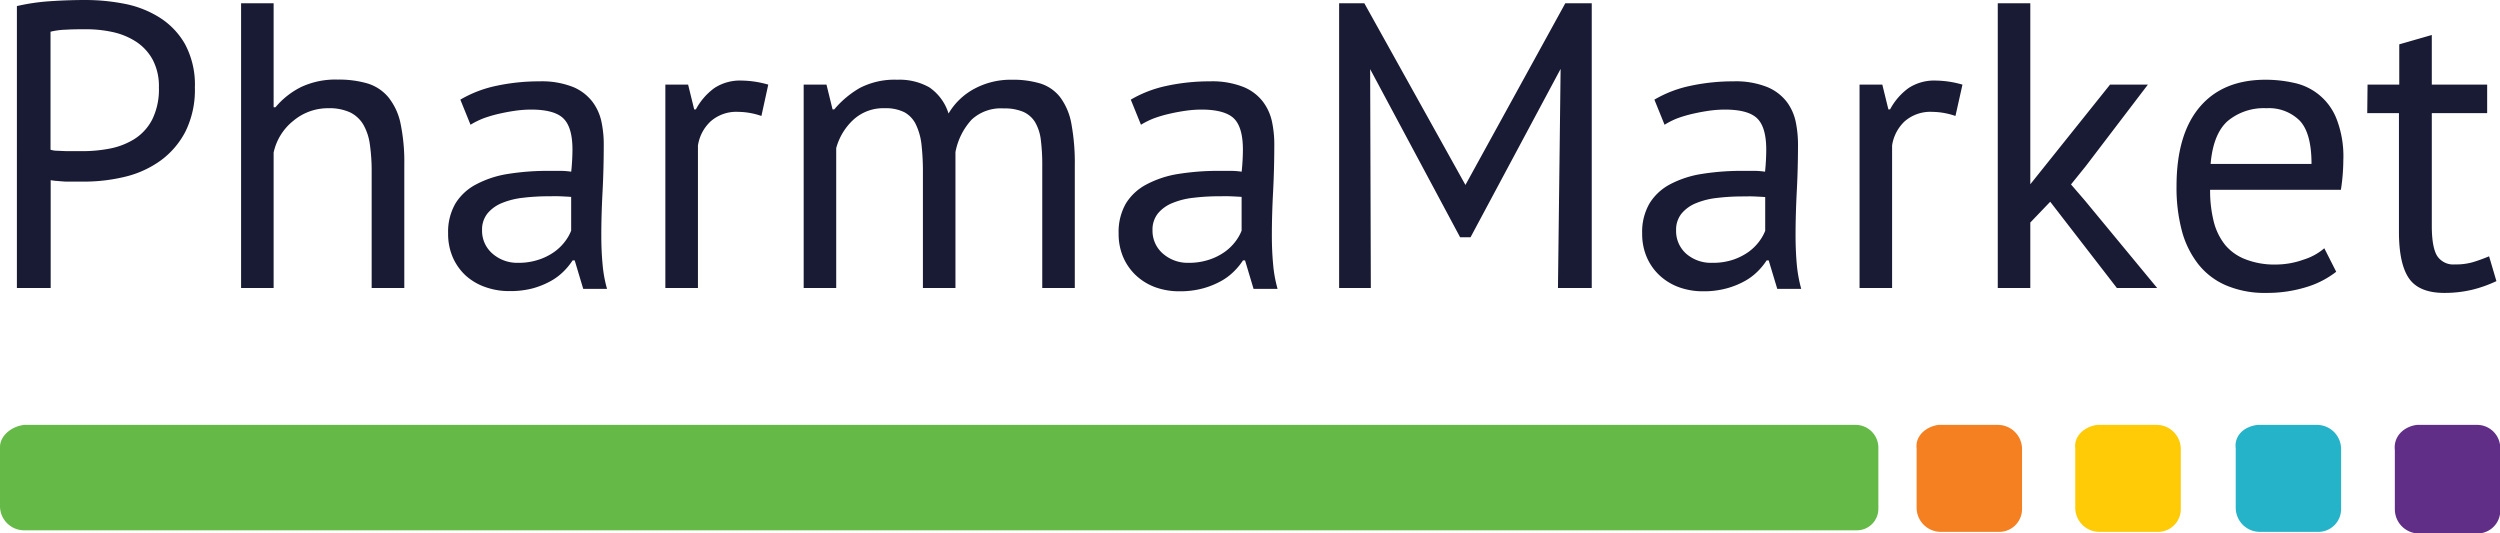
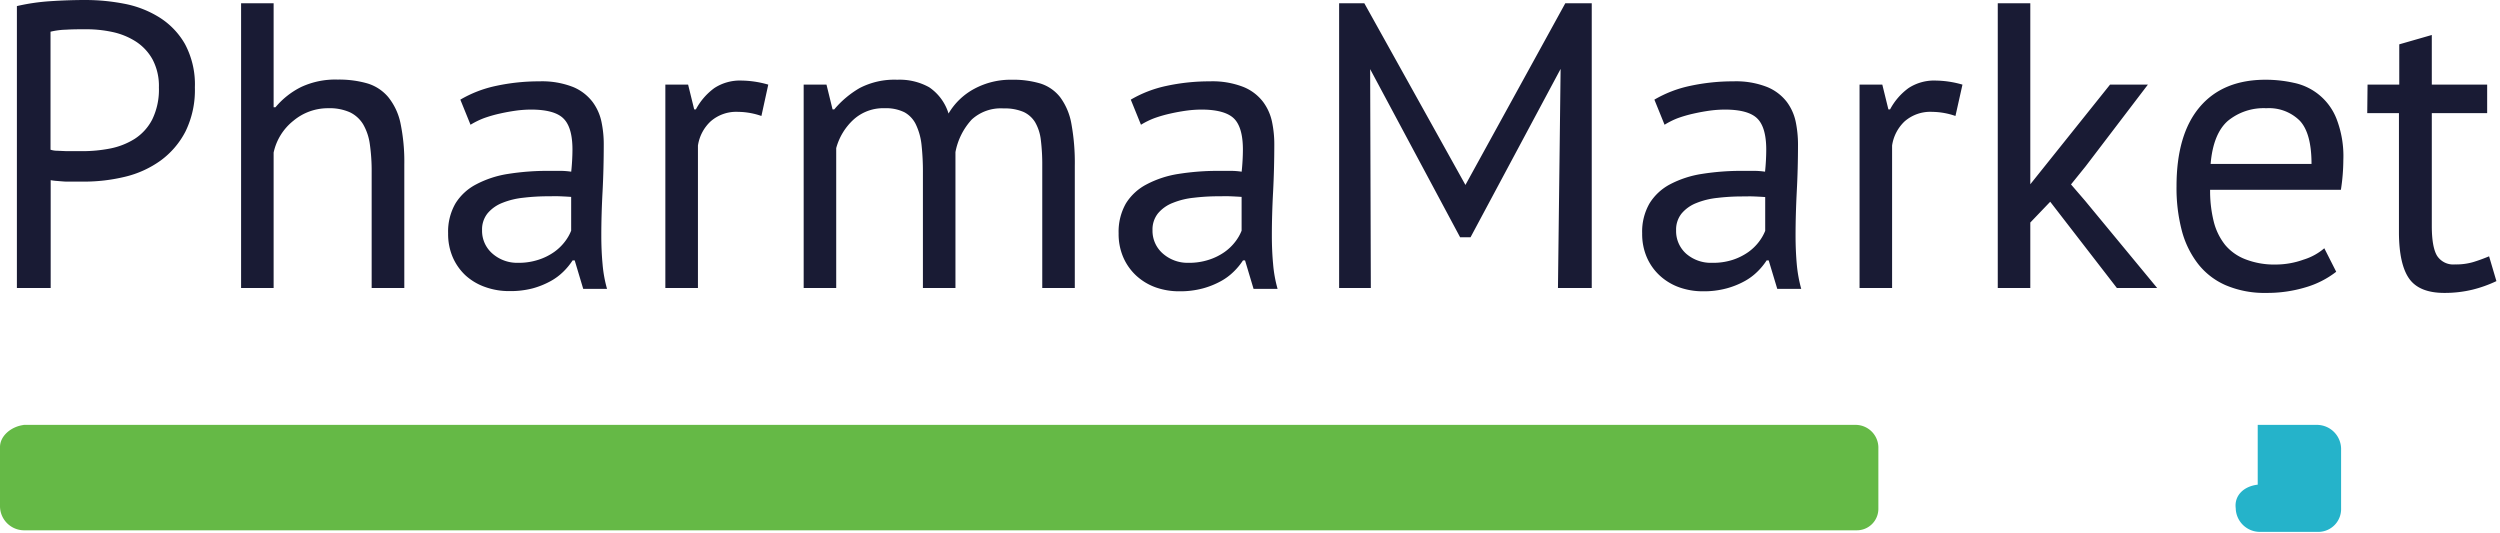
<svg xmlns="http://www.w3.org/2000/svg" viewBox="0 0 480.95 102.63">
  <g data-name="Layer 2">
    <g data-name="Layer 1">
      <path d="M3.25 1.17A39.94 39.94 0 019.67.23Q13.12 0 16.48 0a39.24 39.24 0 017.32.7 19.73 19.73 0 016.77 2.59 14.57 14.57 0 015 5.16 16.45 16.45 0 011.92 8.38 18.08 18.08 0 01-1.8 8.45 16 16 0 01-4.78 5.6A19.43 19.43 0 0124.07 34a33.43 33.43 0 01-7.9.94H13c-.65 0-1.29-.07-1.92-.12a10.6 10.6 0 01-1.33-.16v20.75h-6.5zm13.39 4.46c-1.36 0-2.66 0-3.92.08a14.3 14.3 0 00-3 .39v22.7A4.07 4.07 0 0011 29l1.8.08h3.05a27.64 27.64 0 005.29-.5 13.9 13.9 0 004.73-1.84A9.73 9.73 0 0029.28 23a13.11 13.11 0 001.29-6.18 10.87 10.87 0 00-1.21-5.36A9.69 9.69 0 0026.15 8a13.64 13.64 0 00-4.5-1.84 23.73 23.73 0 00-5.01-.53zM71.5 55.41v-22.3a36.48 36.48 0 00-.35-5.36 10.45 10.45 0 00-1.29-3.84 6.05 6.05 0 00-2.55-2.31 9.59 9.59 0 00-4.18-.78 10.34 10.34 0 00-6.66 2.39 10.69 10.69 0 00-3.83 6.14v26.06h-6.26V.63h6.26v20H53a15.36 15.36 0 014.89-3.87 15.55 15.55 0 017.09-1.45 19.78 19.78 0 015.71.74 8.41 8.41 0 014 2.63 11.82 11.82 0 012.35 5 36.44 36.44 0 01.74 8v23.73zm17.06-36.24a22.9 22.9 0 016.93-2.66 39 39 0 018.26-.86 16.27 16.27 0 016.53 1.1 9.09 9.09 0 013.72 2.86 9.78 9.78 0 011.72 3.87 20.94 20.94 0 01.43 4.23q0 4.7-.23 9.15c-.16 3-.24 5.79-.24 8.46 0 1.93.08 3.75.24 5.47a25.11 25.11 0 00.86 4.78h-4.58l-1.64-5.48h-.4a12.59 12.59 0 01-1.76 2.15 11.1 11.1 0 01-2.54 1.88 15.72 15.72 0 01-3.44 1.37A16.88 16.88 0 0198 56a13.51 13.51 0 01-4.65-.78A11 11 0 0189.58 53a10.53 10.53 0 01-2.47-3.49 11.27 11.27 0 01-.9-4.62 10.87 10.87 0 011.41-5.75 10.21 10.21 0 014-3.68 19.53 19.53 0 016.1-2 48.69 48.69 0 017.87-.59h2.15a14.43 14.43 0 012.15.16 42.14 42.14 0 00.24-4.23q0-4.3-1.73-6c-1.14-1.14-3.23-1.72-6.26-1.72a22.43 22.43 0 00-2.85.2c-1 .14-2.07.33-3.13.57a24.84 24.84 0 00-3.06.88A15.43 15.43 0 0090.52 24zm11.12 31.39a12.12 12.12 0 003.91-.59 11.14 11.14 0 003-1.48 9.46 9.46 0 002.08-2 8.71 8.71 0 001.21-2.11v-6.5c-.73-.05-1.47-.09-2.23-.12s-1.5 0-2.23 0a40.78 40.78 0 00-4.74.28 14.88 14.88 0 00-4.07 1 7.06 7.06 0 00-2.81 2 4.94 4.94 0 00-1.06 3.25 5.79 5.79 0 002 4.5 7.21 7.21 0 004.94 1.77zm46.8-28.25a13.91 13.91 0 00-4.46-.79 7.46 7.46 0 00-5.32 1.84 8 8 0 00-2.43 4.64v27.41H128V16.28h4.38l1.17 4.77h.32a12.17 12.17 0 013.56-4.11 9 9 0 015.28-1.44 19.31 19.31 0 015.09.78zm31.07 33.1V33.26a47.66 47.66 0 00-.27-5.44 12 12 0 00-1.06-3.82 5.29 5.29 0 00-2.22-2.4 8 8 0 00-3.8-.78 8.5 8.5 0 00-6 2.19 11.57 11.57 0 00-3.33 5.48v26.92h-6.26V16.28H159l1.17 4.77h.32a18.46 18.46 0 014.89-4.11 14.49 14.49 0 017.24-1.6 11.65 11.65 0 016.14 1.45 9.45 9.45 0 013.72 5.05 12.7 12.7 0 015-4.78 14.72 14.72 0 017.16-1.72 18.21 18.21 0 015.56.74 7.84 7.84 0 013.76 2.63 12.09 12.09 0 012.15 5.08 41.57 41.57 0 01.66 8.14v23.48h-6.26V31.85a38.61 38.61 0 00-.27-4.89 8.82 8.82 0 00-1.1-3.44 5.1 5.1 0 00-2.27-2 9.21 9.21 0 00-3.79-.66 8.26 8.26 0 00-6.14 2.14 12.71 12.71 0 00-3.13 6.26v26.15zm39.99-36.24a23 23 0 016.93-2.66 39 39 0 018.26-.86 16.27 16.27 0 016.53 1.1 9 9 0 013.74 2.86 9.78 9.78 0 011.72 3.87 20.94 20.94 0 01.43 4.23q0 4.7-.23 9.15c-.16 3-.24 5.79-.24 8.46 0 1.93.08 3.75.24 5.47a25.11 25.11 0 00.86 4.78h-4.62l-1.64-5.48h-.39a12.67 12.67 0 01-1.77 2.15 11.1 11.1 0 01-2.54 1.88 15.72 15.72 0 01-3.44 1.37 16.8 16.8 0 01-4.46.55 13.56 13.56 0 01-4.66-.78 11 11 0 01-3.7-2.26 10.51 10.51 0 01-2.46-3.49 11.27 11.27 0 01-.9-4.62 11 11 0 011.4-5.75 10.21 10.21 0 014-3.68 19.53 19.53 0 016.1-2 48.78 48.78 0 017.87-.59h2.15a14.43 14.43 0 012.15.16 42.14 42.14 0 00.24-4.23c0-2.87-.58-4.88-1.72-6s-3.24-1.72-6.27-1.72a22.68 22.68 0 00-2.85.2c-1 .14-2.07.33-3.13.57a25.36 25.36 0 00-3.06.88A15.43 15.43 0 00219.5 24zm11.12 31.39a12.12 12.12 0 003.91-.59 11.14 11.14 0 003-1.48 9.46 9.46 0 002.08-2 8.71 8.71 0 001.21-2.11v-6.5c-.73-.05-1.47-.09-2.23-.12s-1.5 0-2.23 0a40.48 40.48 0 00-4.73.28 14.7 14.7 0 00-4.07 1 7 7 0 00-2.82 2 4.94 4.94 0 00-1.06 3.25 5.79 5.79 0 002 4.5 7.21 7.21 0 004.94 1.77zm71.57-37.3L282.9 45.65h-2L263.59 13.3l.13 42.11h-6.1V.63h4.85l19.45 34.95L301.13.63h5.09v54.78h-6.5zm18.04 5.91a22.9 22.9 0 016.93-2.66 38.85 38.85 0 018.25-.86 16.29 16.29 0 016.54 1.1 9.15 9.15 0 013.76 2.86 9.78 9.78 0 011.72 3.87 21.68 21.68 0 01.43 4.23q0 4.7-.24 9.15c-.15 3-.23 5.79-.23 8.46 0 1.93.08 3.75.23 5.47a26.78 26.78 0 00.86 4.78h-4.61l-1.65-5.48h-.39a12.59 12.59 0 01-1.76 2.15 11.1 11.1 0 01-2.54 1.88 15.61 15.61 0 01-3.45 1.37 16.75 16.75 0 01-4.46.55 13.51 13.51 0 01-4.65-.78 11 11 0 01-3.72-2.26 10.39 10.39 0 01-2.47-3.49 11.27 11.27 0 01-.9-4.62 10.87 10.87 0 011.41-5.75 10.25 10.25 0 013.95-3.68 19.6 19.6 0 016.11-2 48.56 48.56 0 017.86-.59h2.16a14.43 14.43 0 012.15.16 41.9 41.9 0 00.23-4.23q0-4.3-1.72-6c-1.15-1.14-3.23-1.72-6.26-1.72a22.71 22.71 0 00-2.86.2c-1 .14-2.06.33-3.13.57a25.2 25.2 0 00-3.05.88 15.06 15.06 0 00-2.54 1.27zm11.11 31.39a12.19 12.19 0 003.92-.56 11.29 11.29 0 003-1.48 9.46 9.46 0 002.08-2 9.06 9.06 0 001.21-2.11v-6.5c-.73-.05-1.48-.09-2.23-.12s-1.5 0-2.23 0a40.78 40.78 0 00-4.74.28 14.79 14.79 0 00-4.07 1 7.06 7.06 0 00-2.81 2 4.94 4.94 0 00-1.06 3.25 5.81 5.81 0 001.95 4.5 7.24 7.24 0 004.98 1.74zm46.81-28.25a14 14 0 00-4.46-.79 7.5 7.5 0 00-5.33 1.84A8 8 0 00364 28v27.41h-6.26V16.28h4.38l1.17 4.77h.32a12.06 12.06 0 013.56-4.11 9 9 0 015.28-1.44 19.31 19.31 0 015.09.78zm18.23 16.5l-3.83 4v12.6h-6.26V.63h6.26v34.82l15.34-19.17h7.28L401.23 32l-2.81 3.48 2.68 3.11L415 55.41h-7.75zm55.02 13.47a17.62 17.62 0 01-5.91 3 25.53 25.53 0 01-7.53 1.07 19 19 0 01-7.75-1.45 13.67 13.67 0 01-5.4-4.15 17.88 17.88 0 01-3.13-6.45 32.29 32.29 0 01-1-8.45q0-10 4.47-15.27t12.75-5.24a24.8 24.8 0 015.33.59 11.24 11.24 0 018.21 6.88 19.88 19.88 0 011.33 8 37.77 37.77 0 01-.47 5.71h-25.16a24.44 24.44 0 00.7 6.11 11.84 11.84 0 002.2 4.5 9.52 9.52 0 003.92 2.76 15.25 15.25 0 005.83 1 15.79 15.79 0 005.32-.94 11.16 11.16 0 004-2.19zM436 20.82a10.85 10.85 0 00-7.4 2.43c-1.85 1.61-3 4.38-3.32 8.29h19.41q0-5.94-2.27-8.33a8.4 8.4 0 00-6.42-2.39zm19.47-4.54h6.1V8.53l6.26-1.8v9.55h10.65v5.48h-10.65v21.68q0 4.06 1 5.75a3.71 3.71 0 003.45 1.68 11.82 11.82 0 003.44-.43c.94-.28 2-.66 3.13-1.13l1.41 4.77a24.19 24.19 0 01-4.62 1.65 22.6 22.6 0 01-5.4.62c-3.18 0-5.43-.9-6.73-2.7s-2-4.81-2-9V21.76h-6.1z" fill="#191b34" />
-       <path d="M464.91 81.74h11.5a4.46 4.46 0 014.59 4.54v11.81a4.4 4.4 0 01-4.24 4.54h-11.5a4.66 4.66 0 01-4.54-4.54v-11.5c-.3-2.73 1.82-4.54 4.24-4.85" fill="#612e87" />
-       <path d="M434.34 81.74h11.5a4.66 4.66 0 014.54 4.54v11.5a4.39 4.39 0 01-4.23 4.54h-11.51a4.65 4.65 0 01-4.53-4.54v-11.5c-.31-2.42 1.51-4.23 4.23-4.54" fill="#25b3ca" />
-       <path d="M403.47 81.74H415a4.66 4.66 0 014.54 4.54v11.5a4.39 4.39 0 01-4.23 4.54h-11.54a4.65 4.65 0 01-4.53-4.54v-11.5c-.31-2.42 1.81-4.23 4.23-4.54" fill="#ffca06" />
-       <path d="M372.9 81.74h11.51a4.66 4.66 0 014.59 4.54v11.5a4.4 4.4 0 01-4.24 4.54h-11.5a4.66 4.66 0 01-4.54-4.54v-11.5c-.3-2.42 1.81-4.23 4.23-4.54" fill="#f48021" />
+       <path d="M434.34 81.74h11.5a4.66 4.66 0 014.54 4.54v11.5a4.39 4.39 0 01-4.23 4.54h-11.51a4.65 4.65 0 01-4.53-4.54c-.31-2.42 1.51-4.23 4.23-4.54" fill="#25b3ca" />
      <path d="M4.54 81.74h352.58a4.39 4.39 0 014.24 4.54v11.5a4.14 4.14 0 01-4.24 4.24H4.54A4.66 4.66 0 010 97.48V86c0-2.12 2.12-3.93 4.54-4.24" fill="#65b946" />
    </g>
  </g>
</svg>